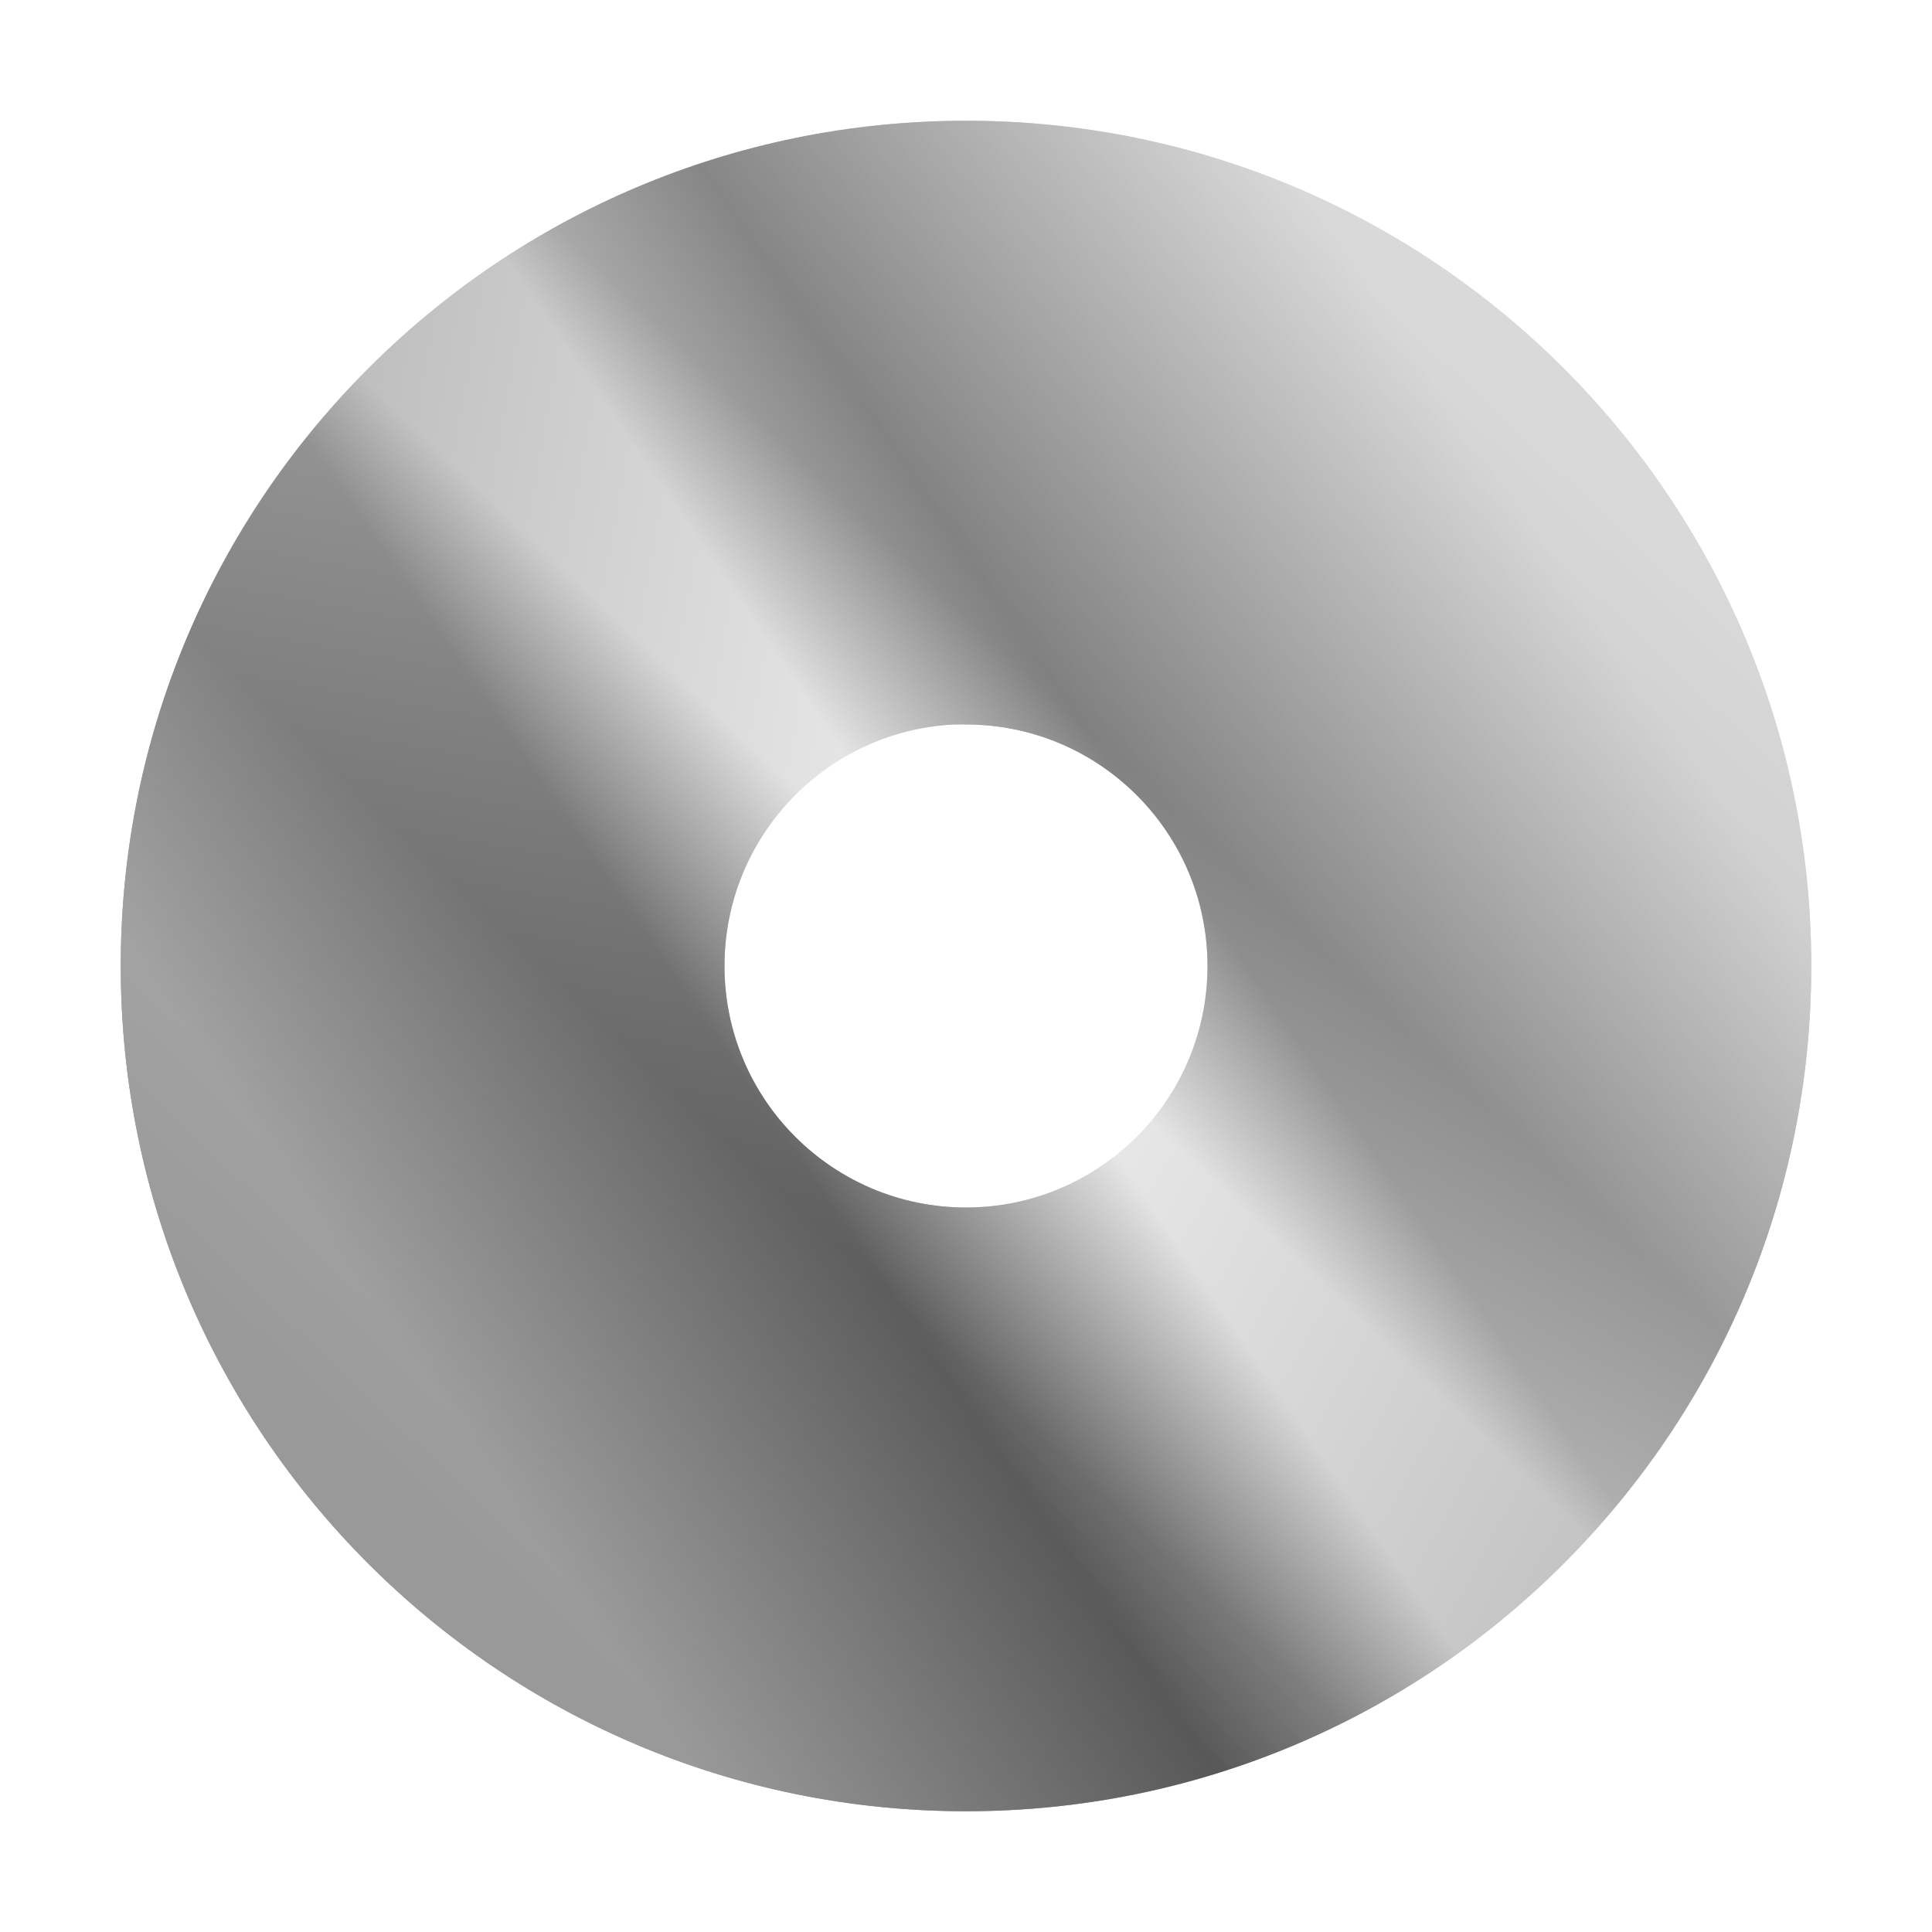
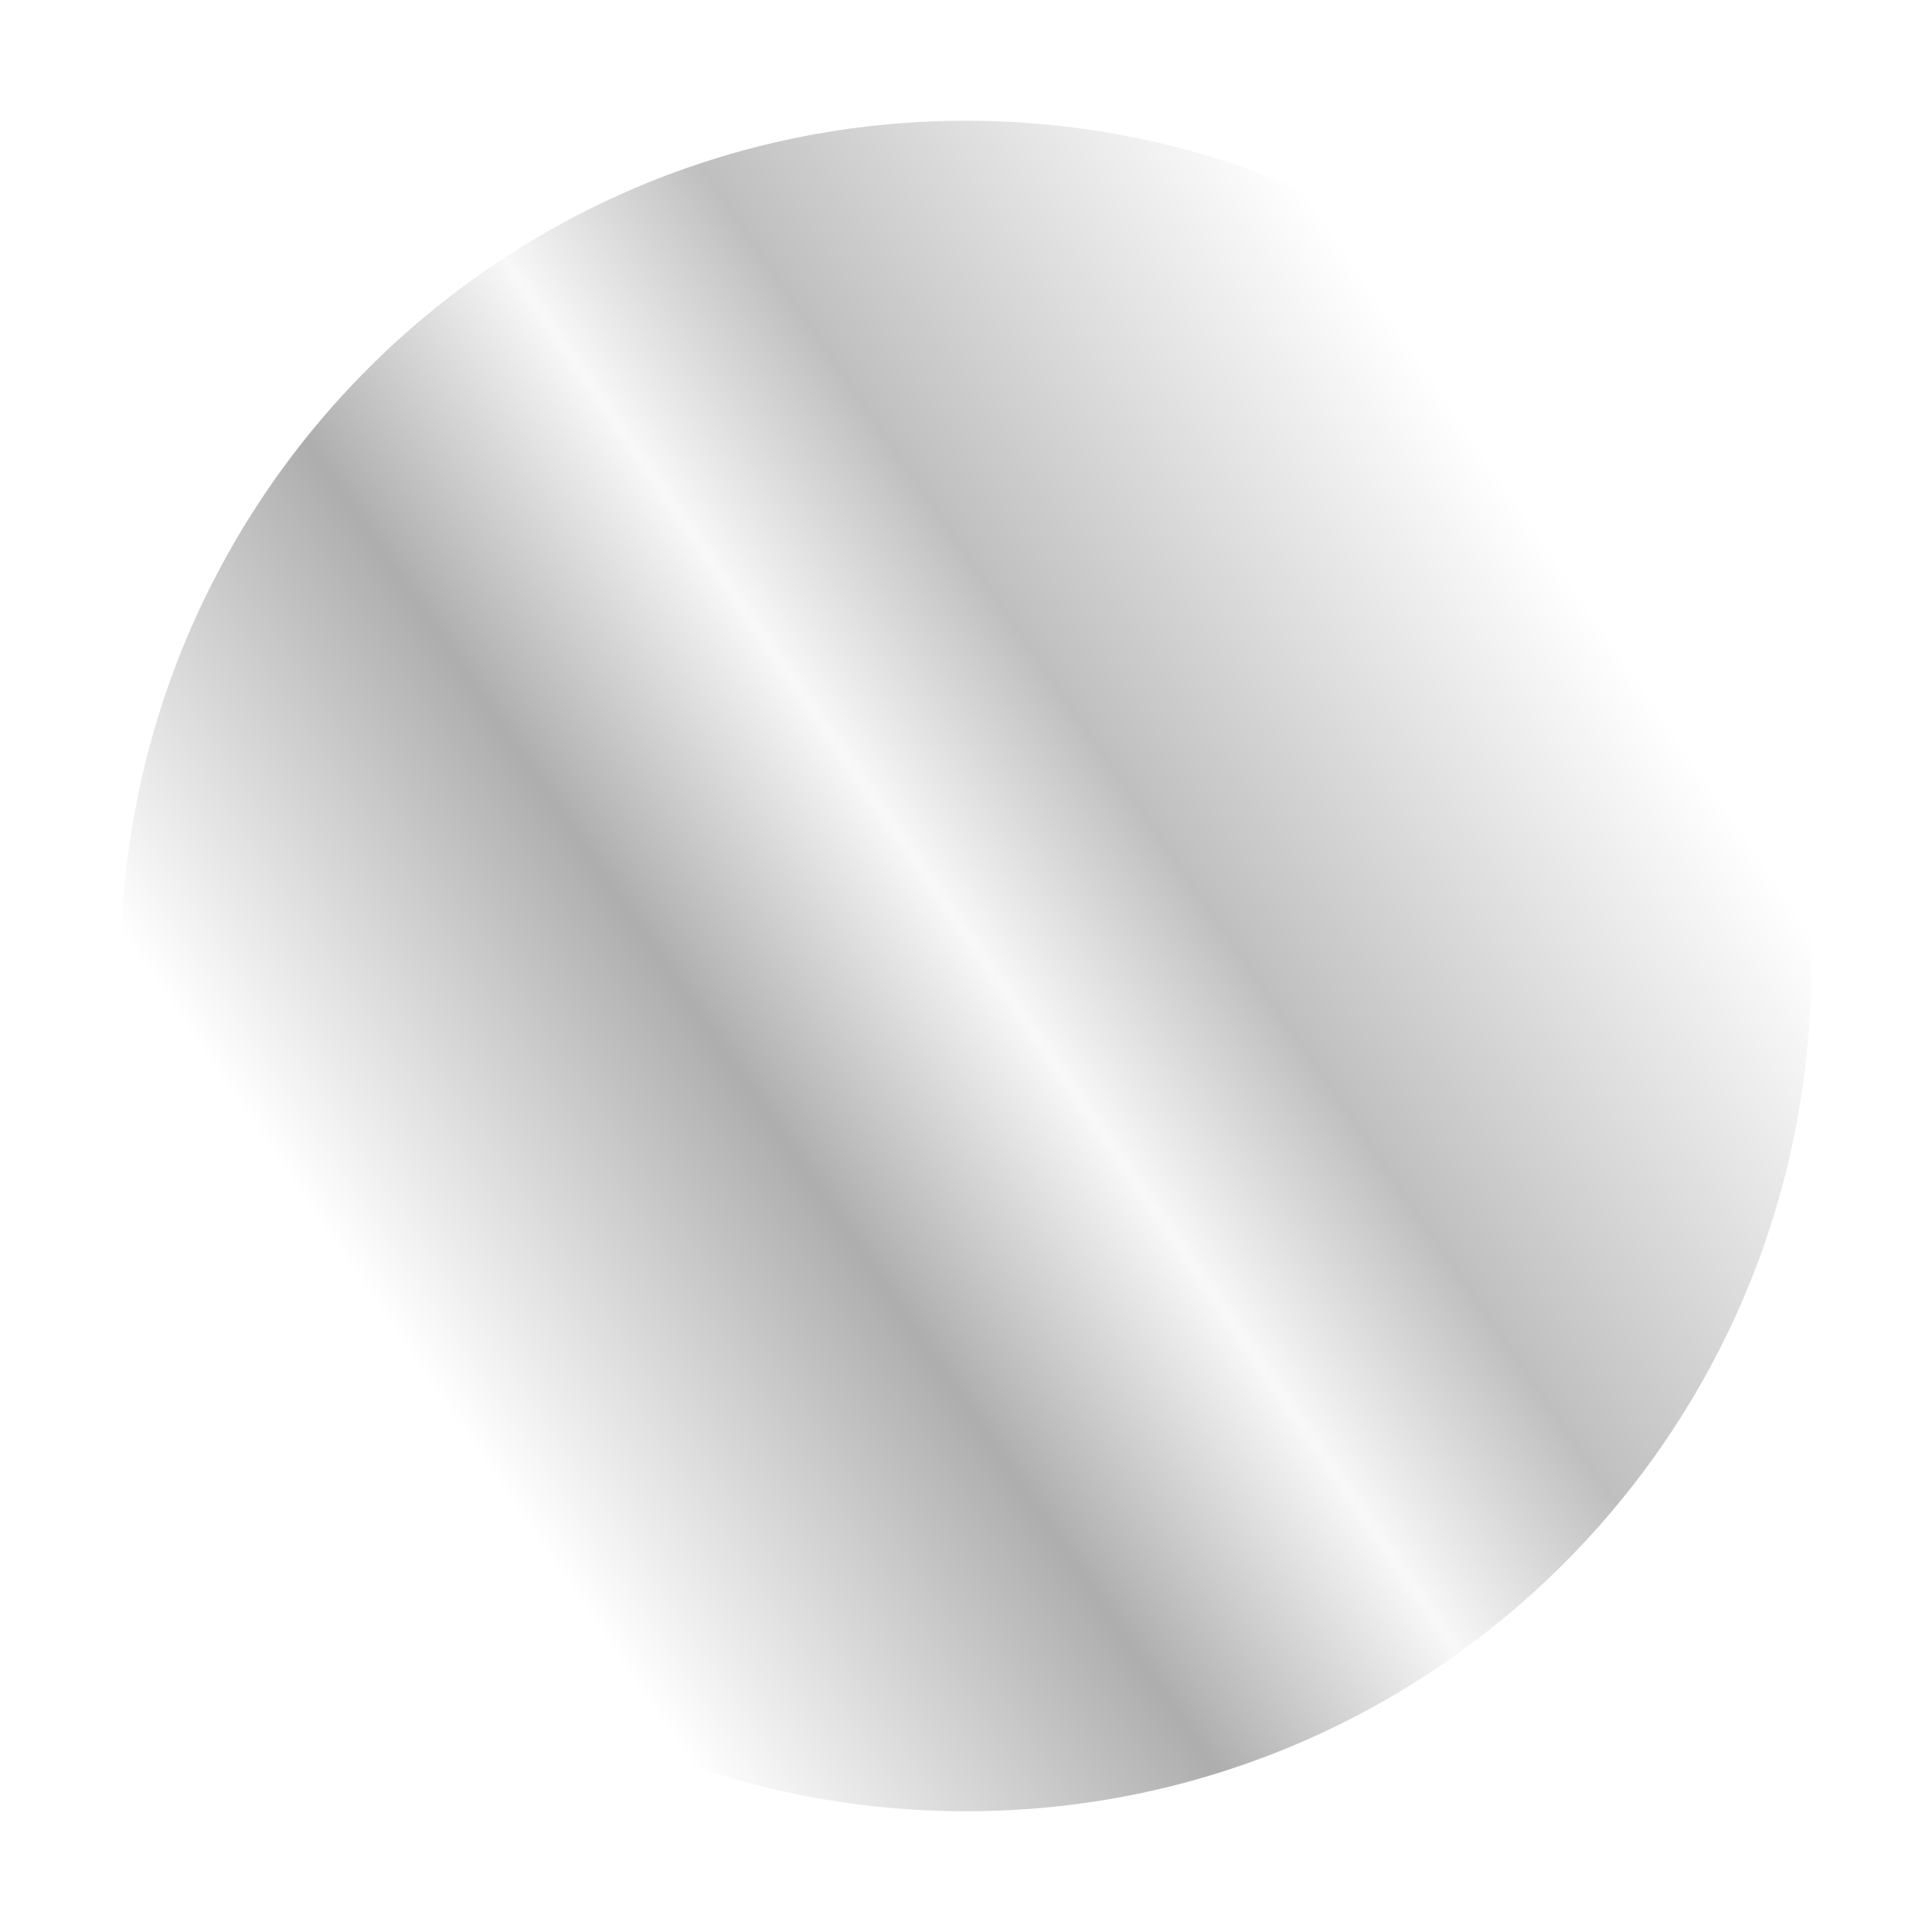
<svg xmlns="http://www.w3.org/2000/svg" xmlns:ns1="http://www.inkscape.org/namespaces/inkscape" xmlns:ns2="http://sodipodi.sourceforge.net/DTD/sodipodi-0.dtd" xmlns:xlink="http://www.w3.org/1999/xlink" width="160" height="160" id="svg2" version="1.1" ns1:version="0.48.4 r9939" ns2:docname="New document 1">
  <defs id="defs4">
    <linearGradient id="linearGradient3040" ns1:collect="always">
      <stop id="stop3042" offset="0" style="stop-color:#ffffff;stop-opacity:1" />
      <stop style="stop-color:#5d5d5d;stop-opacity:1;" offset="0.308" id="stop3044" />
      <stop style="stop-color:#f2f2f2;stop-opacity:1" offset="0.5" id="stop3046" />
      <stop id="stop3048" offset="0.654" style="stop-color:#808080;stop-opacity:1" />
      <stop id="stop3050" offset="1" style="stop-color:#ffffff;stop-opacity:1" />
    </linearGradient>
    <linearGradient ns1:collect="always" id="linearGradient3014">
      <stop style="stop-color:#333333;stop-opacity:1" offset="0" id="stop3016" />
      <stop id="stop3024" offset="0.308" style="stop-color:#5d5d5d;stop-opacity:1;" />
      <stop id="stop3022" offset="0.5" style="stop-color:#f2f2f2;stop-opacity:1" />
      <stop style="stop-color:#808080;stop-opacity:1" offset="0.654" id="stop3026" />
      <stop style="stop-color:#b3b3b3;stop-opacity:1" offset="1" id="stop3018" />
    </linearGradient>
    <linearGradient ns1:collect="always" xlink:href="#linearGradient3014" id="linearGradient3020" x1="235" y1="307.362" x2="325" y2="212.362" gradientUnits="userSpaceOnUse" />
    <linearGradient ns1:collect="always" xlink:href="#linearGradient3014" id="linearGradient3030" gradientUnits="userSpaceOnUse" x1="235" y1="307.362" x2="335" y2="247.362" />
    <linearGradient ns1:collect="always" xlink:href="#linearGradient3014" id="linearGradient3036" gradientUnits="userSpaceOnUse" x1="235" y1="307.362" x2="325" y2="212.362" />
    <linearGradient ns1:collect="always" xlink:href="#linearGradient3040" id="linearGradient3038" gradientUnits="userSpaceOnUse" x1="240" y1="312.375" x2="335" y2="247.362" />
  </defs>
  <ns2:namedview id="base" pagecolor="#ffffff" bordercolor="#666666" borderopacity="1.0" ns1:pageopacity="0.0" ns1:pageshadow="2" ns1:zoom="2.8284271" ns1:cx="81.601746" ns1:cy="85.035183" ns1:document-units="px" ns1:current-layer="g3032" showgrid="true" ns1:object-paths="true" ns1:snap-intersection-paths="true" ns1:object-nodes="true" ns1:snap-smooth-nodes="true" fit-margin-top="10" fit-margin-left="10" fit-margin-right="10" fit-margin-bottom="10" ns1:window-width="1280" ns1:window-height="962" ns1:window-x="-8" ns1:window-y="-8" ns1:window-maximized="1">
    <ns1:grid type="xygrid" id="grid3007" empspacing="5" visible="true" enabled="true" snapvisiblegridlinesonly="true" originx="-130px" originy="-730px" />
  </ns2:namedview>
  <g ns1:label="Layer 1" ns1:groupmode="layer" id="layer1" transform="translate(-130,-162.362)">
    <g id="g3032" transform="translate(-50,-0.013)">
-       <path id="path3009" d="m 260,172.375 c -38.66,0 -70,31.34 -70,70 0,38.66 31.34,70 70,70 38.66,0 70,-31.34 70,-70 0,-38.66 -31.34,-70 -70,-70 z m -1.031,50 c 0.341,-0.017 0.686,0 1.031,0 11.046,0 20,8.954 20,20 0,11.046 -8.954,20 -20,20 -11.046,0 -20,-8.954 -20,-20 0,-10.701 8.401,-19.464 18.969,-20 z" style="fill:url(#linearGradient3036);fill-opacity:1;stroke:none" ns1:connector-curvature="0" />
-       <path style="opacity:0.5;fill:url(#linearGradient3038);fill-opacity:1;stroke:none" d="m 260,172.375 c -38.66,0 -70,31.34 -70,70 0,38.66 31.34,70 70,70 38.66,0 70,-31.34 70,-70 0,-38.66 -31.34,-70 -70,-70 z m -1.031,50 c 0.341,-0.017 0.686,0 1.031,0 11.046,0 20,8.954 20,20 0,11.046 -8.954,20 -20,20 -11.046,0 -20,-8.954 -20,-20 0,-10.701 8.401,-19.464 18.969,-20 z" id="path3028" ns1:connector-curvature="0" />
+       <path style="opacity:0.5;fill:url(#linearGradient3038);fill-opacity:1;stroke:none" d="m 260,172.375 c -38.66,0 -70,31.34 -70,70 0,38.66 31.34,70 70,70 38.66,0 70,-31.34 70,-70 0,-38.66 -31.34,-70 -70,-70 z m -1.031,50 z" id="path3028" ns1:connector-curvature="0" />
    </g>
  </g>
</svg>